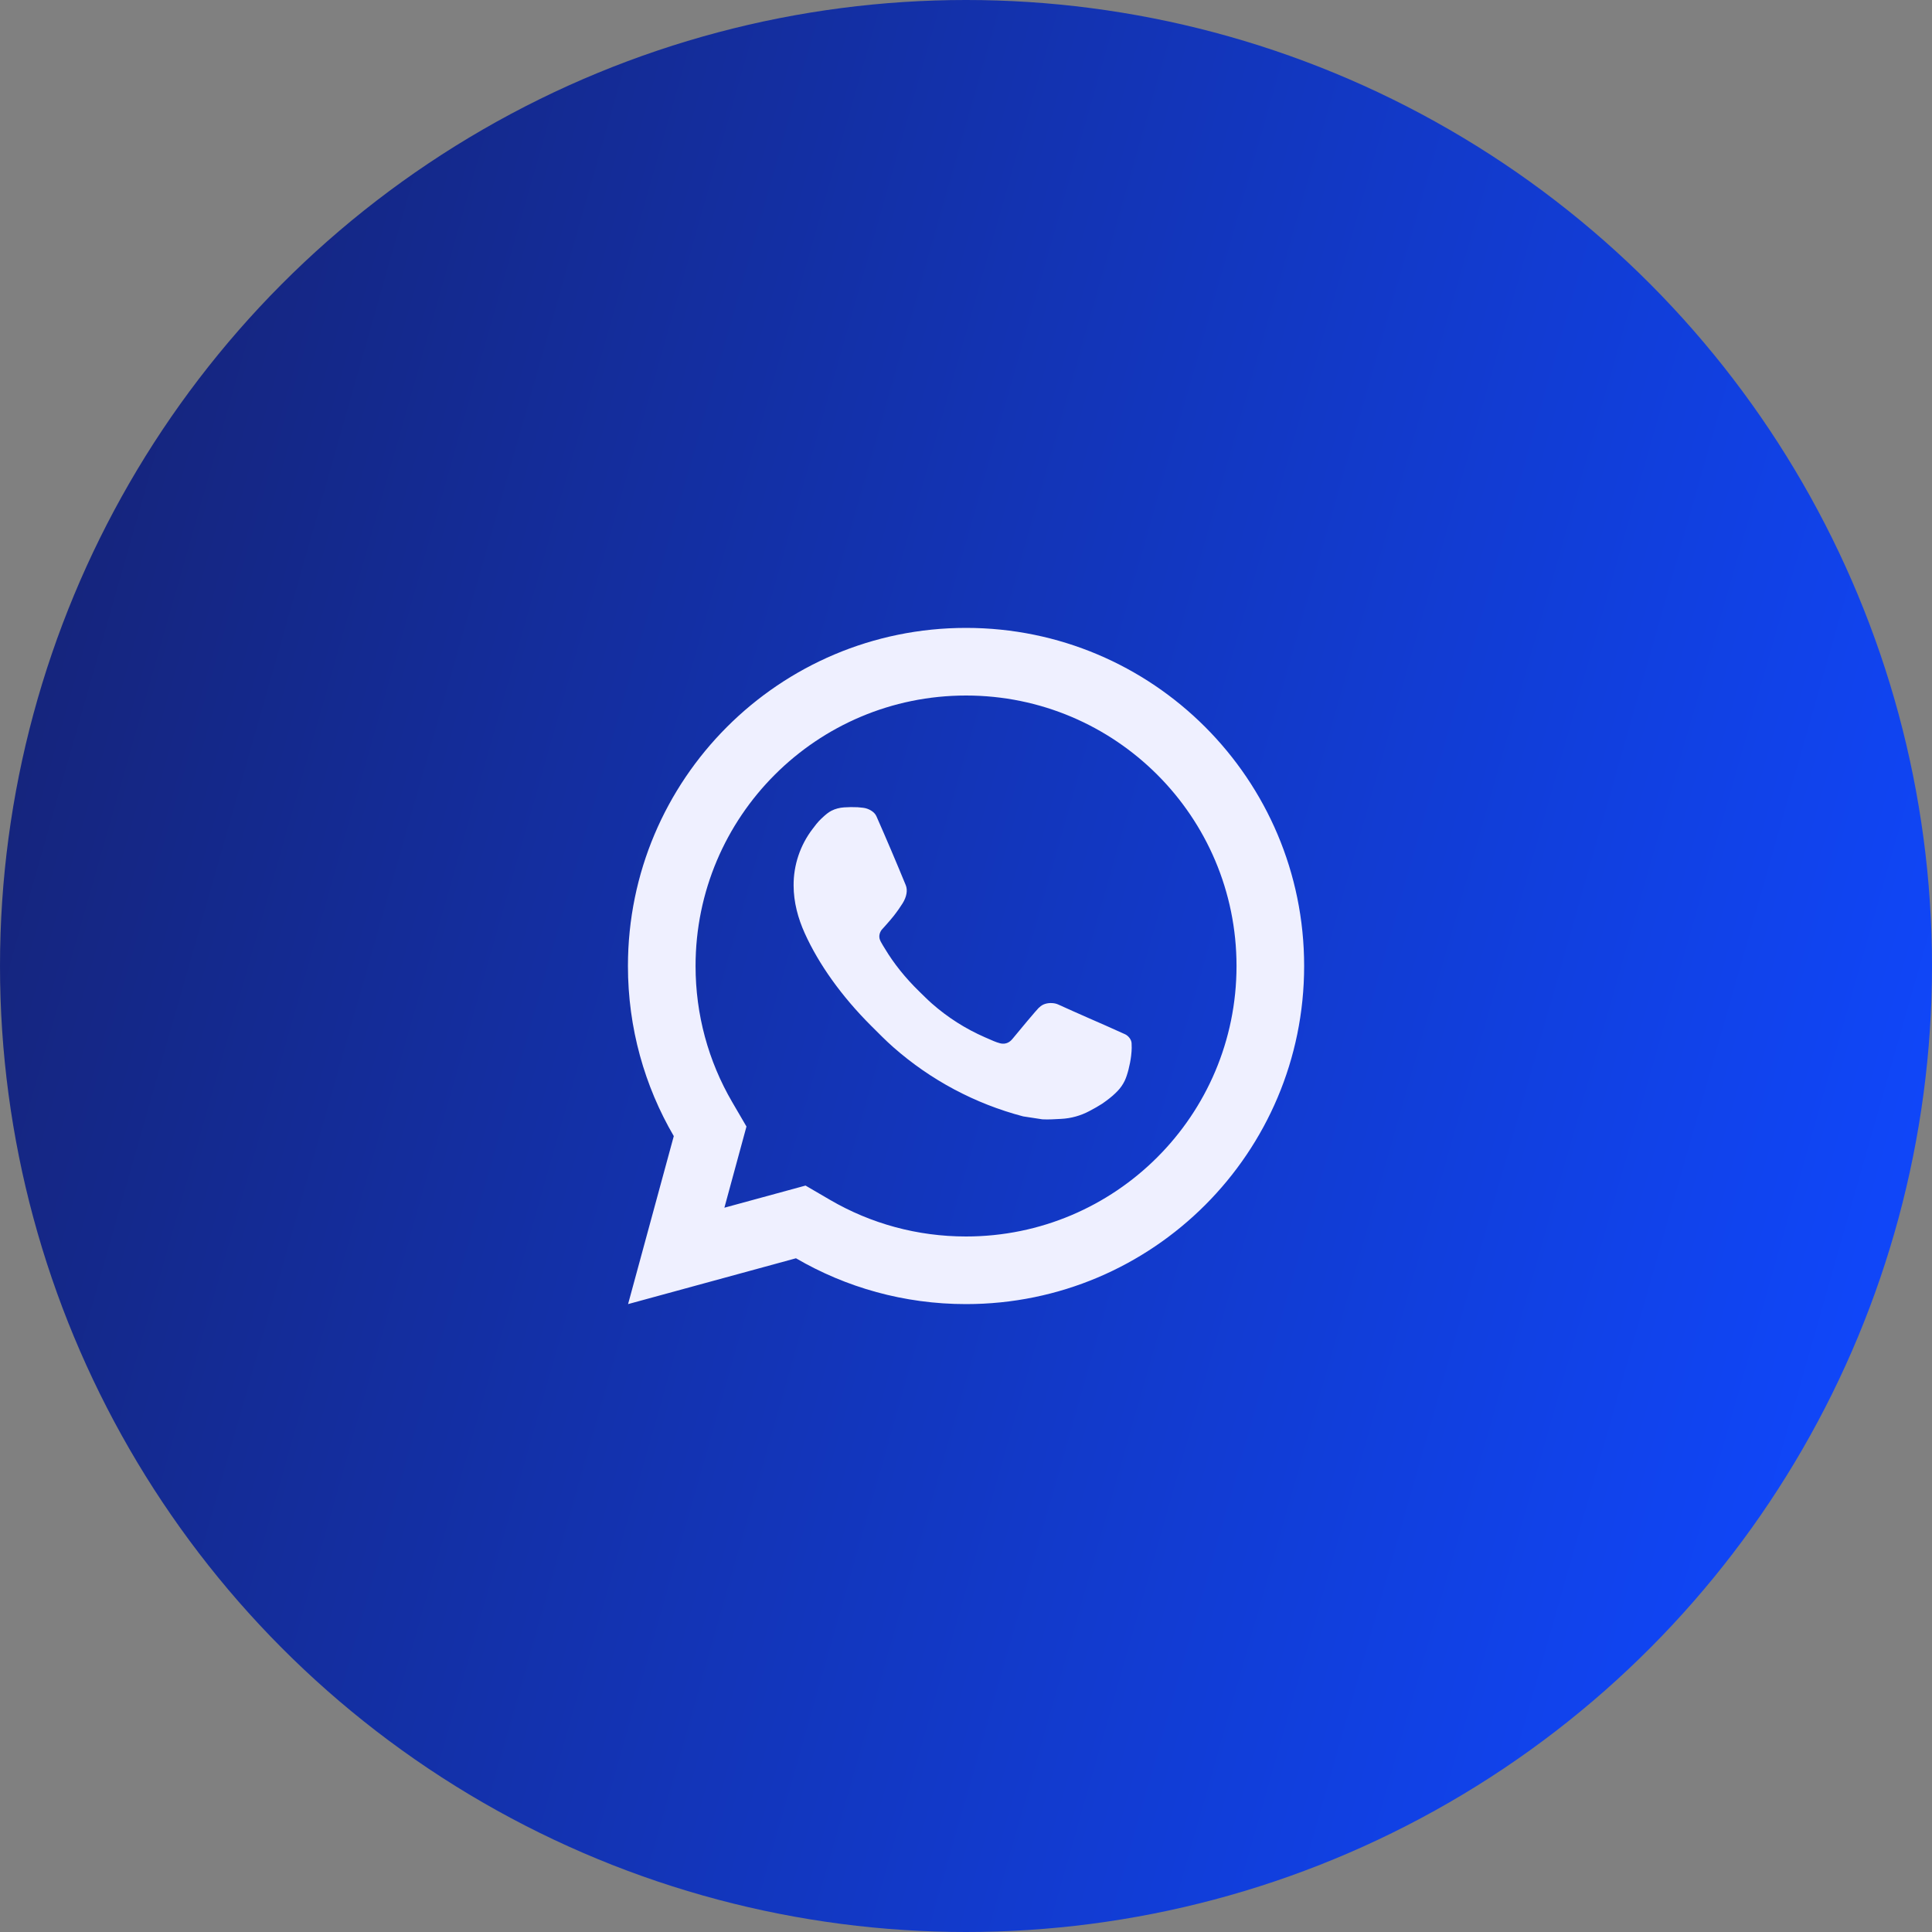
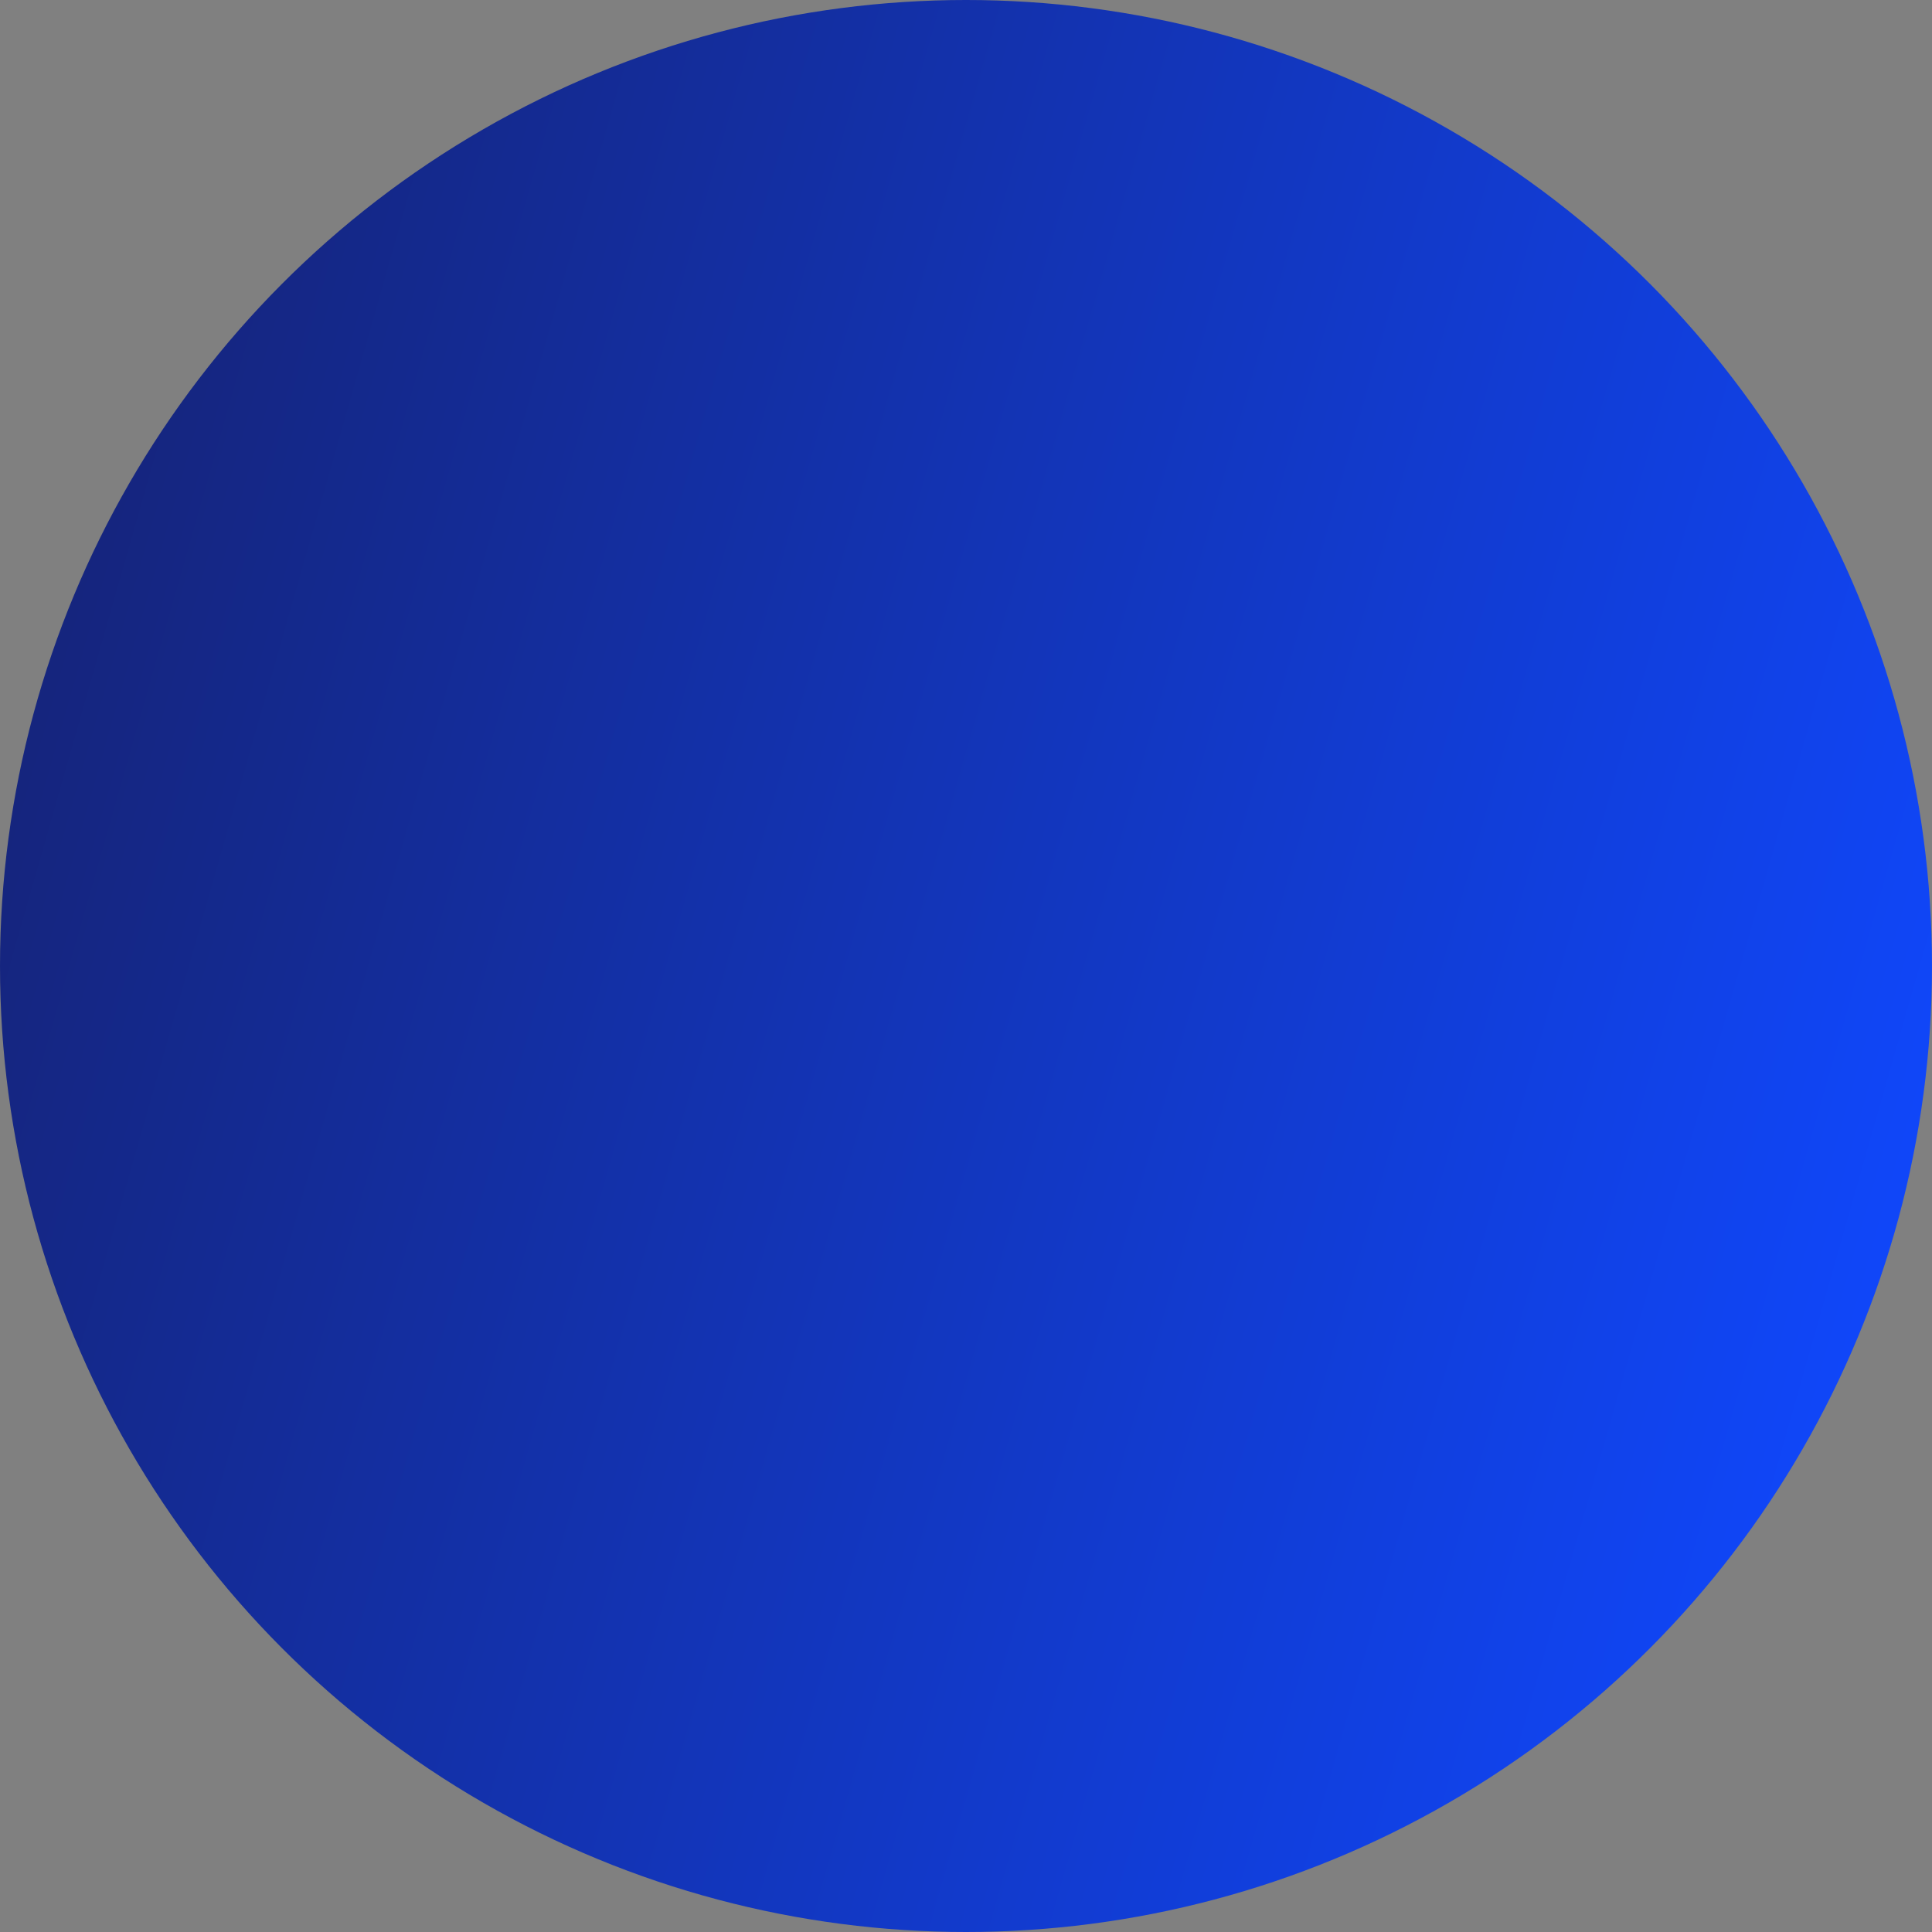
<svg xmlns="http://www.w3.org/2000/svg" width="100" height="100" viewBox="0 0 100 100" fill="none">
  <rect x="0" y="0" width="100" height="100" fill="#808080" stroke="none" />
  <circle cx="50" cy="50" r="50" fill="url(#paint0_linear_15_43)" />
-   <path d="M41.694 61.365L42.962 62.105C45.081 63.34 47.489 64 50.002 64C57.734 64 64.002 57.732 64.002 50C64.002 42.268 57.734 36 50.002 36C42.27 36 36.002 42.268 36.002 50C36.002 52.514 36.662 54.922 37.898 57.042L38.637 58.309L37.494 62.511L41.694 61.365ZM32.509 67.5L34.875 58.805C33.366 56.219 32.502 53.21 32.502 50C32.502 40.335 40.337 32.5 50.002 32.5C59.667 32.5 67.502 40.335 67.502 50C67.502 59.665 59.667 67.5 50.002 67.5C46.792 67.5 43.785 66.636 41.199 65.128L32.509 67.5ZM43.687 41.79C43.921 41.773 44.156 41.771 44.391 41.782C44.485 41.788 44.58 41.799 44.674 41.81C44.953 41.842 45.259 42.012 45.362 42.246C45.884 43.429 46.391 44.62 46.882 45.817C46.99 46.081 46.925 46.424 46.719 46.755C46.614 46.925 46.45 47.163 46.259 47.407C46.061 47.66 45.636 48.126 45.636 48.126C45.636 48.126 45.463 48.333 45.528 48.59C45.553 48.688 45.634 48.829 45.707 48.948C45.748 49.014 45.786 49.073 45.81 49.114C46.258 49.862 46.86 50.62 47.595 51.333C47.806 51.537 48.01 51.745 48.23 51.939C49.05 52.662 49.977 53.252 50.978 53.689L50.987 53.693C51.135 53.757 51.211 53.792 51.428 53.884C51.537 53.93 51.648 53.97 51.763 54C51.804 54.011 51.847 54.017 51.89 54.02C52.173 54.037 52.336 53.856 52.406 53.772C53.672 52.238 53.788 52.138 53.797 52.139V52.142C53.963 51.966 54.225 51.905 54.458 51.92C54.565 51.926 54.671 51.947 54.768 51.991C55.699 52.416 57.22 53.078 57.22 53.078L58.238 53.535C58.408 53.617 58.564 53.811 58.571 53.999C58.576 54.117 58.589 54.306 58.547 54.651C58.492 55.104 58.354 55.649 58.217 55.935C58.121 56.135 57.996 56.313 57.852 56.464C57.655 56.667 57.509 56.791 57.273 56.967C57.129 57.075 57.054 57.125 57.054 57.125C56.811 57.278 56.674 57.355 56.385 57.509C55.934 57.749 55.437 57.887 54.927 57.913C54.602 57.93 54.278 57.953 53.953 57.936C53.939 57.935 52.959 57.784 52.959 57.784C50.47 57.13 48.169 55.904 46.238 54.203C45.843 53.856 45.477 53.48 45.103 53.108C43.547 51.559 42.37 49.889 41.656 48.309C41.303 47.53 41.08 46.695 41.077 45.837C41.07 44.775 41.418 43.741 42.065 42.898C42.193 42.732 42.313 42.56 42.522 42.363C42.744 42.154 42.884 42.042 43.036 41.964C43.238 41.861 43.46 41.806 43.687 41.79Z" fill="#EFF0FF" />
  <defs>
    <linearGradient id="paint0_linear_15_43" x1="-2.49893e-07" y1="35.5" x2="100" y2="64" gradientUnits="userSpaceOnUse">
      <stop stop-color="#15247B" />
      <stop offset="1" stop-color="#1047FB" />
    </linearGradient>
  </defs>
</svg>